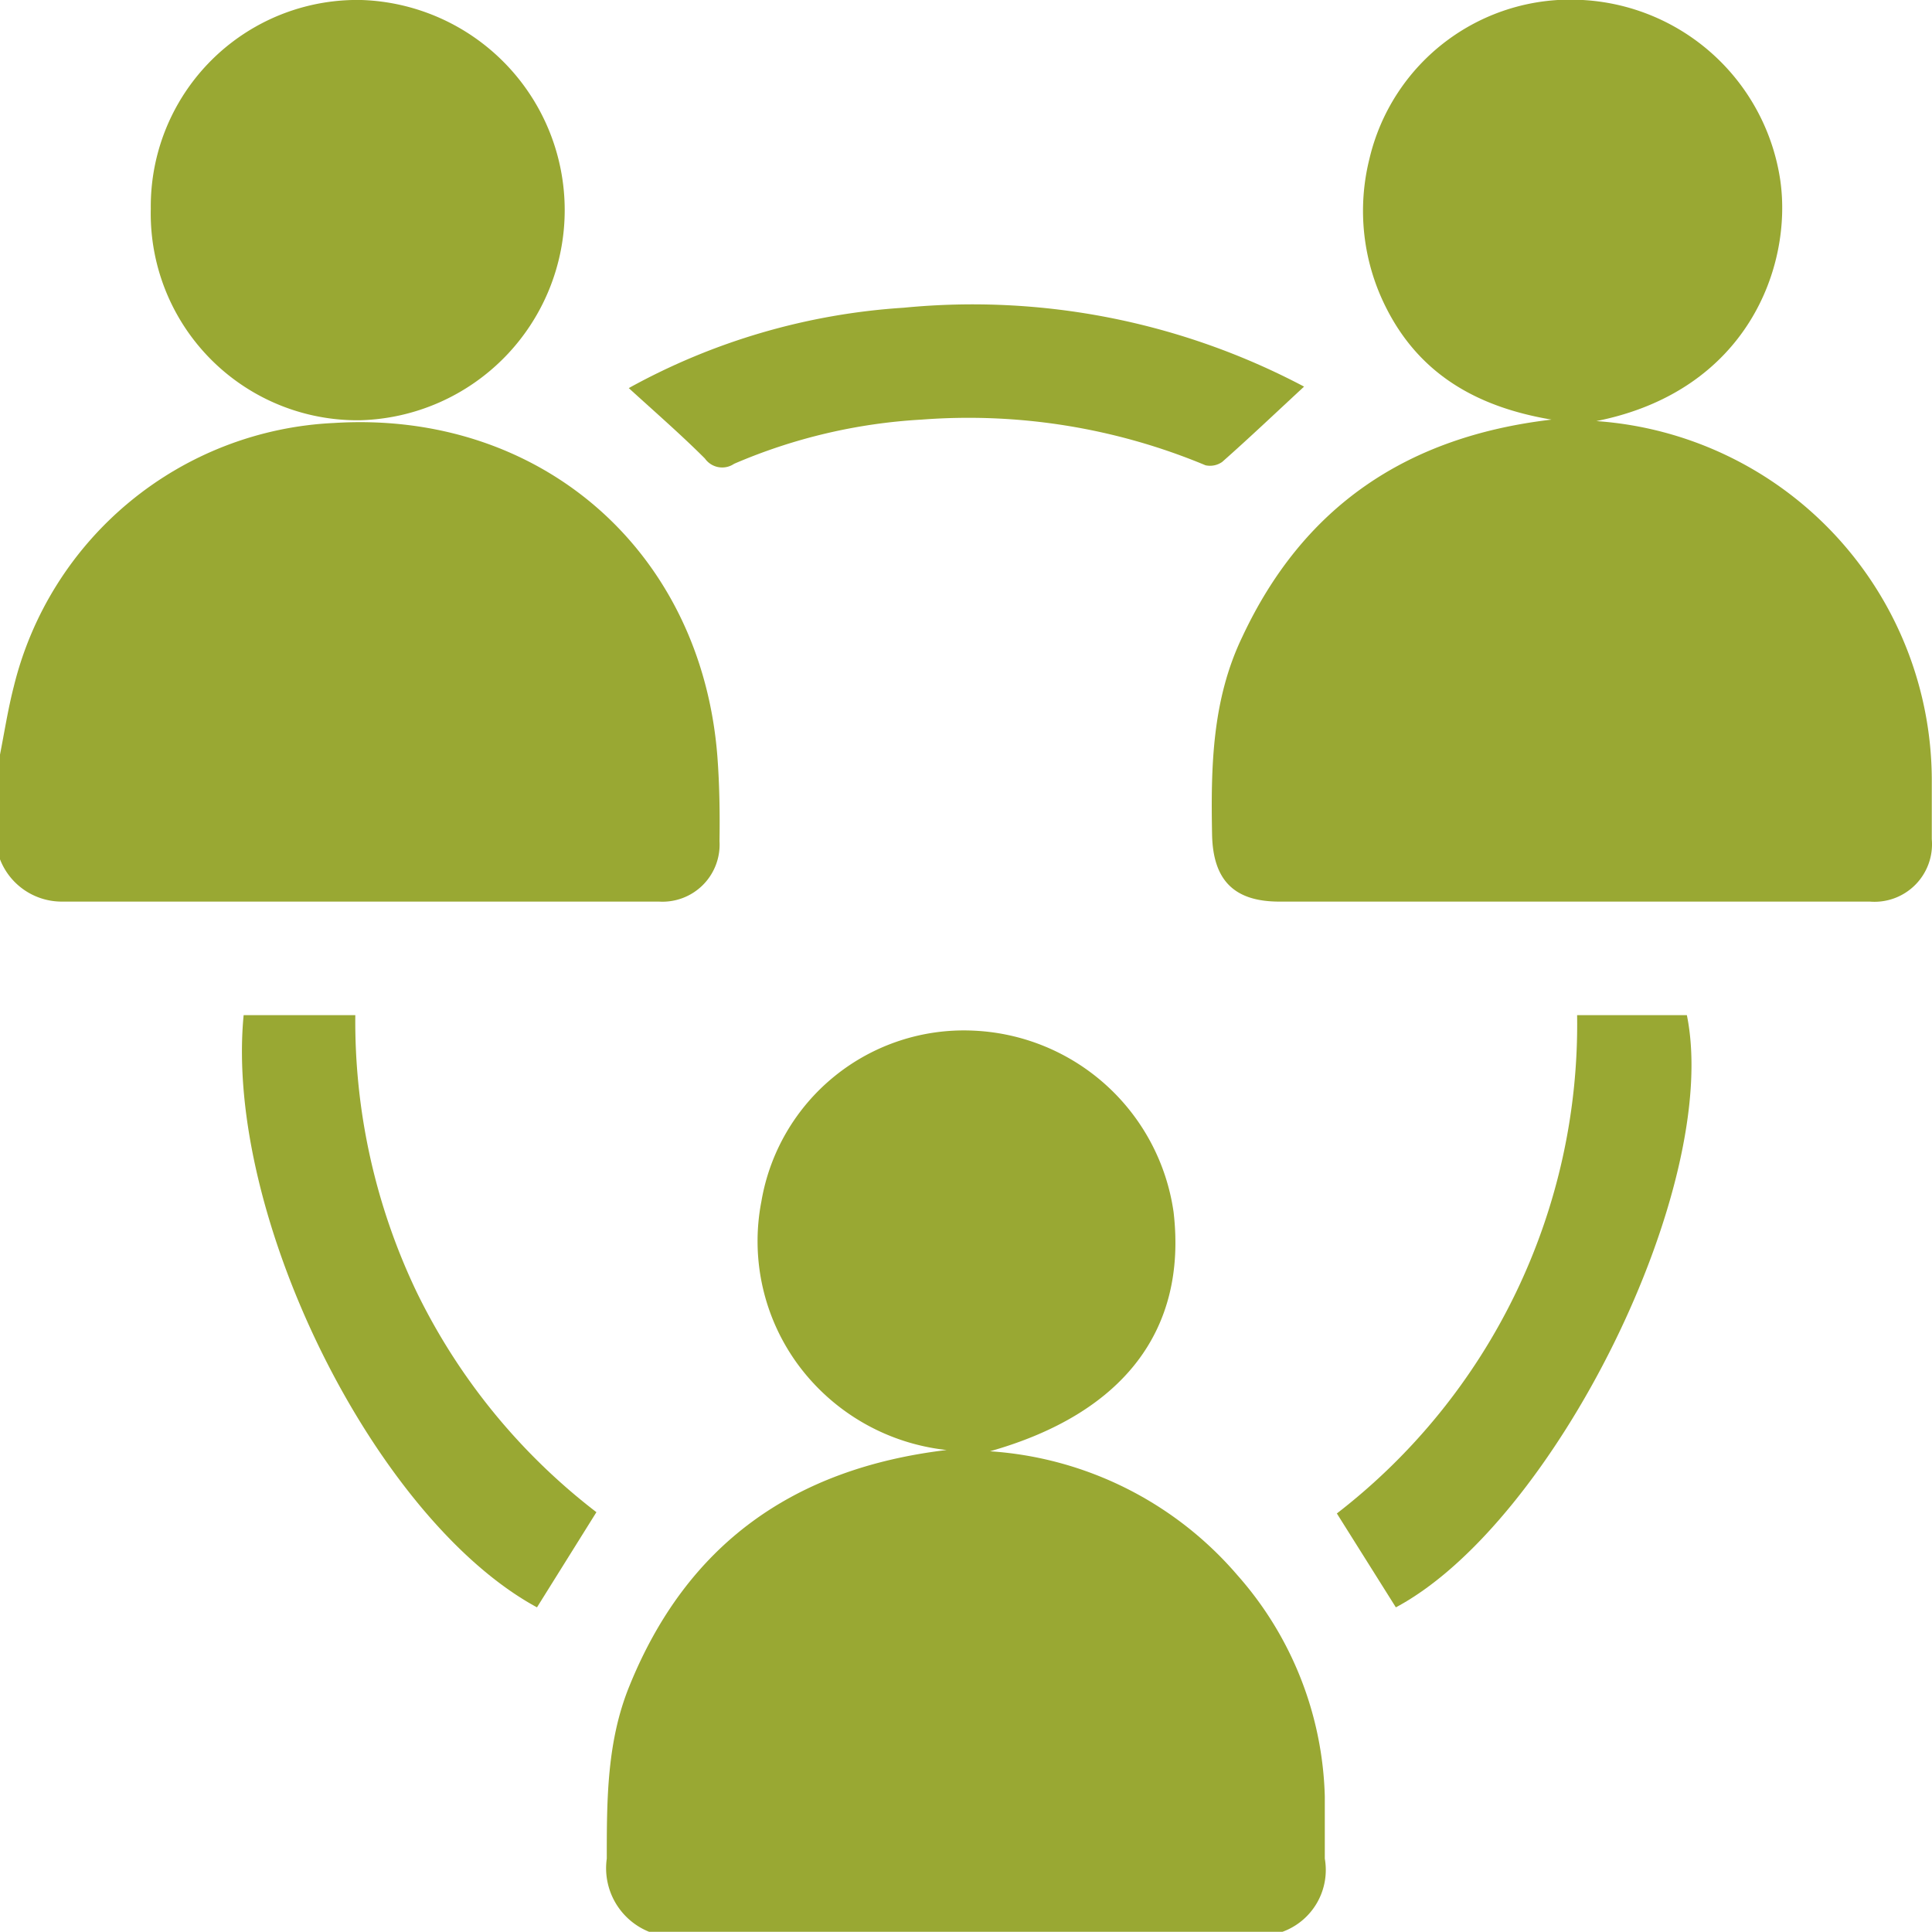
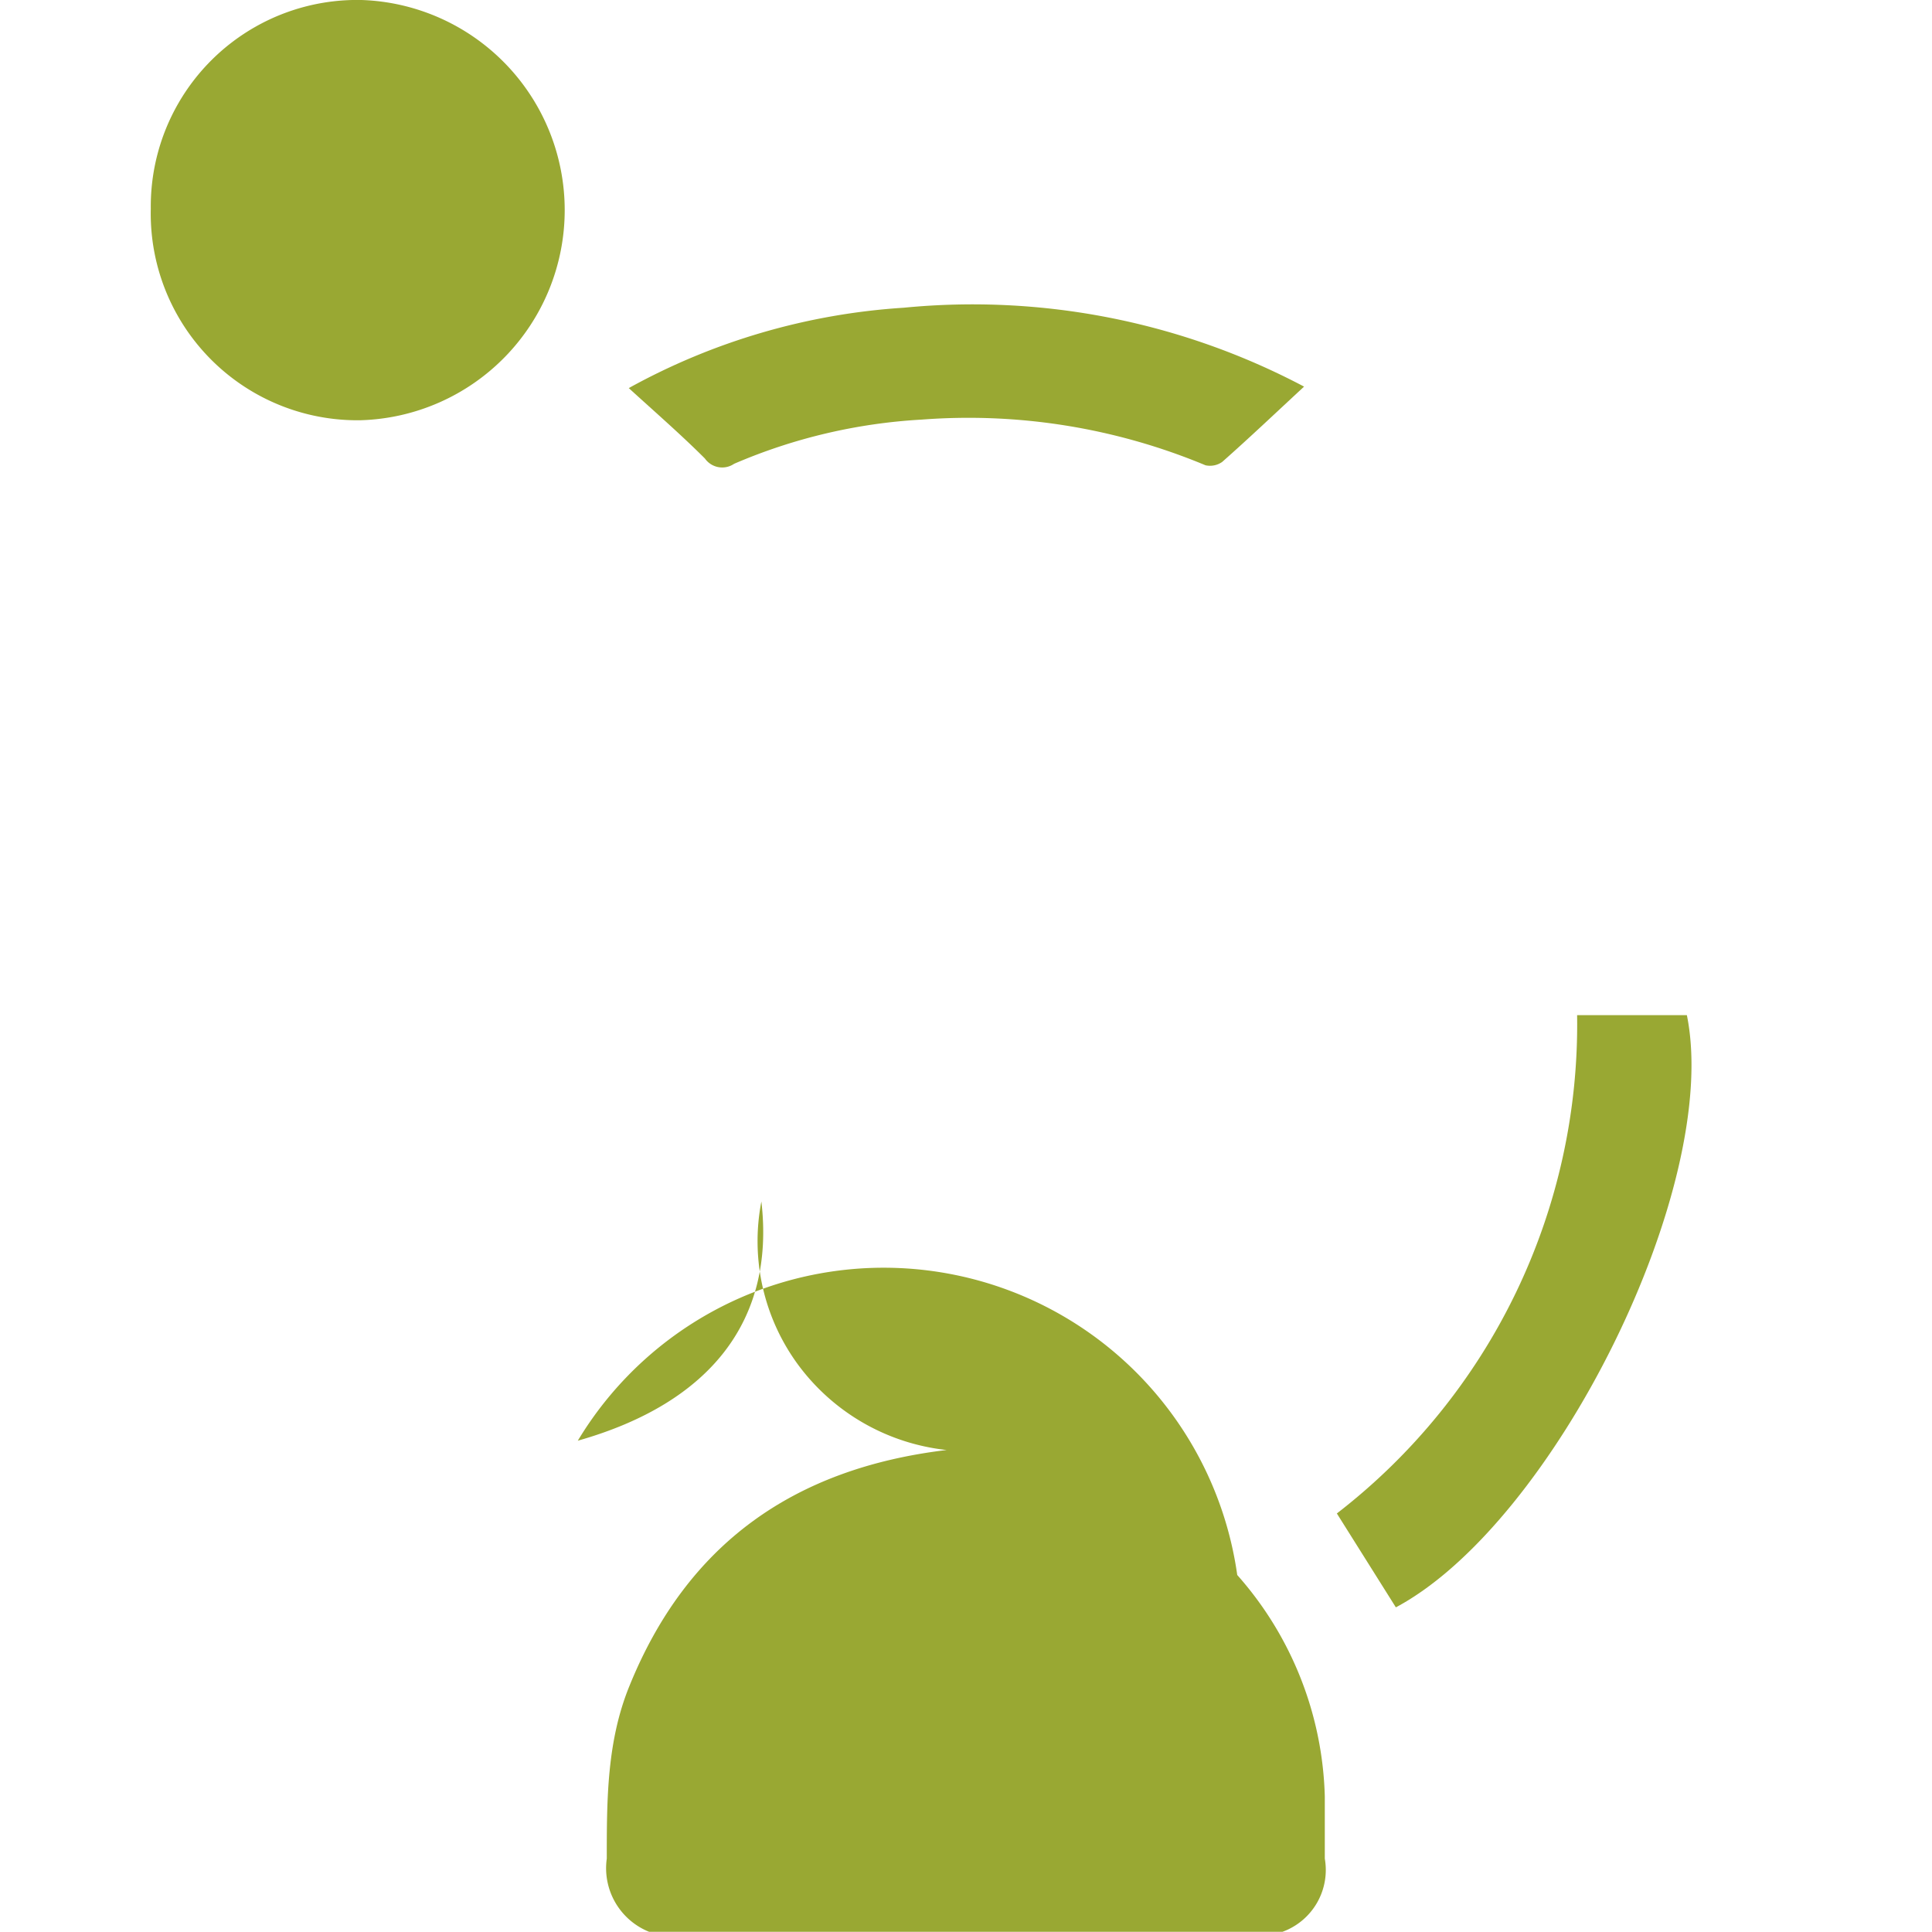
<svg xmlns="http://www.w3.org/2000/svg" viewBox="0 0 91.35 91.34">
  <defs>
    <style>.cls-1{fill:#99a833;}</style>
  </defs>
  <g id="Слой_2" data-name="Слой 2">
    <g id="Слой_1-2" data-name="Слой 1">
-       <path class="cls-1" d="M30.69,91.34a3.24,3.24,0,0,1-2-3.46c0-2.77,0-5.54,1.07-8.16,2.71-6.69,7.74-10.29,15-11.16a10.07,10.07,0,0,1-7-4A9.86,9.86,0,0,1,36,56.81a9.71,9.71,0,0,1,10-8.08,10,10,0,0,1,9.49,8.58c.65,5.57-2.36,9.52-8.68,11.31A16.88,16.88,0,0,1,58.5,74.47a16.43,16.43,0,0,1,4.14,10.47c0,1,0,2,0,2.94a3.11,3.11,0,0,1-2,3.46Z" />
-       <path class="cls-1" d="M0,35.68c.21-1.07.38-2.16.65-3.21A16.37,16.37,0,0,1,15.79,20c9.72-.61,17.37,6,18.13,15.77.1,1.33.12,2.67.1,4a2.7,2.7,0,0,1-2.86,2.86H2.9a3.13,3.13,0,0,1-2.9-2Z" />
-       <path class="cls-1" d="M75.48,19.91A17.05,17.05,0,0,1,91.34,37c0,.89,0,1.78,0,2.68a2.72,2.72,0,0,1-2.93,2.95c-3.81,0-7.62,0-11.42,0H60.49c-2.13,0-3.14-1-3.18-3.18-.06-3.2,0-6.37,1.43-9.34C61.6,24,66.45,20.65,73.36,19.84c-3.57-.6-6.27-2.18-7.84-5.33a10.14,10.14,0,0,1-.77-7A9.76,9.76,0,0,1,74.84,0a10,10,0,0,1,9.34,8.55C84.75,12.6,82.62,18.49,75.48,19.91Z" />
+       <path class="cls-1" d="M30.69,91.34a3.24,3.24,0,0,1-2-3.46c0-2.77,0-5.54,1.07-8.16,2.71-6.69,7.74-10.29,15-11.16a10.07,10.07,0,0,1-7-4A9.86,9.86,0,0,1,36,56.81c.65,5.57-2.36,9.52-8.68,11.31A16.88,16.88,0,0,1,58.5,74.47a16.43,16.43,0,0,1,4.14,10.47c0,1,0,2,0,2.94a3.11,3.11,0,0,1-2,3.46Z" />
      <path class="cls-1" d="M17.05,19.87a9.77,9.77,0,0,1-9.92-10A9.76,9.76,0,0,1,17.1,0a9.94,9.94,0,0,1-.05,19.87Z" />
-       <path class="cls-1" d="M11.52,48H16.8a29.65,29.65,0,0,0,2.91,13.11A29.27,29.27,0,0,0,28.2,71.5L25.39,76C17.76,71.86,10.6,57.51,11.52,48Z" />
      <path class="cls-1" d="M66,76l-2.79-4.44A29.21,29.21,0,0,0,74.57,48h5.19C81.4,56.07,73.49,72,66,76Z" />
      <path class="cls-1" d="M61.66,18.28c-1.34,1.24-2.58,2.42-3.87,3.56A1,1,0,0,1,57,22a29.09,29.09,0,0,0-13.42-2.16,26.08,26.08,0,0,0-8.87,2.09,1,1,0,0,1-1.38-.25c-1.13-1.13-2.34-2.18-3.6-3.33a30.94,30.94,0,0,1,13-3.8A33.51,33.51,0,0,1,61.66,18.28Z" />
    </g>
  </g>
</svg>